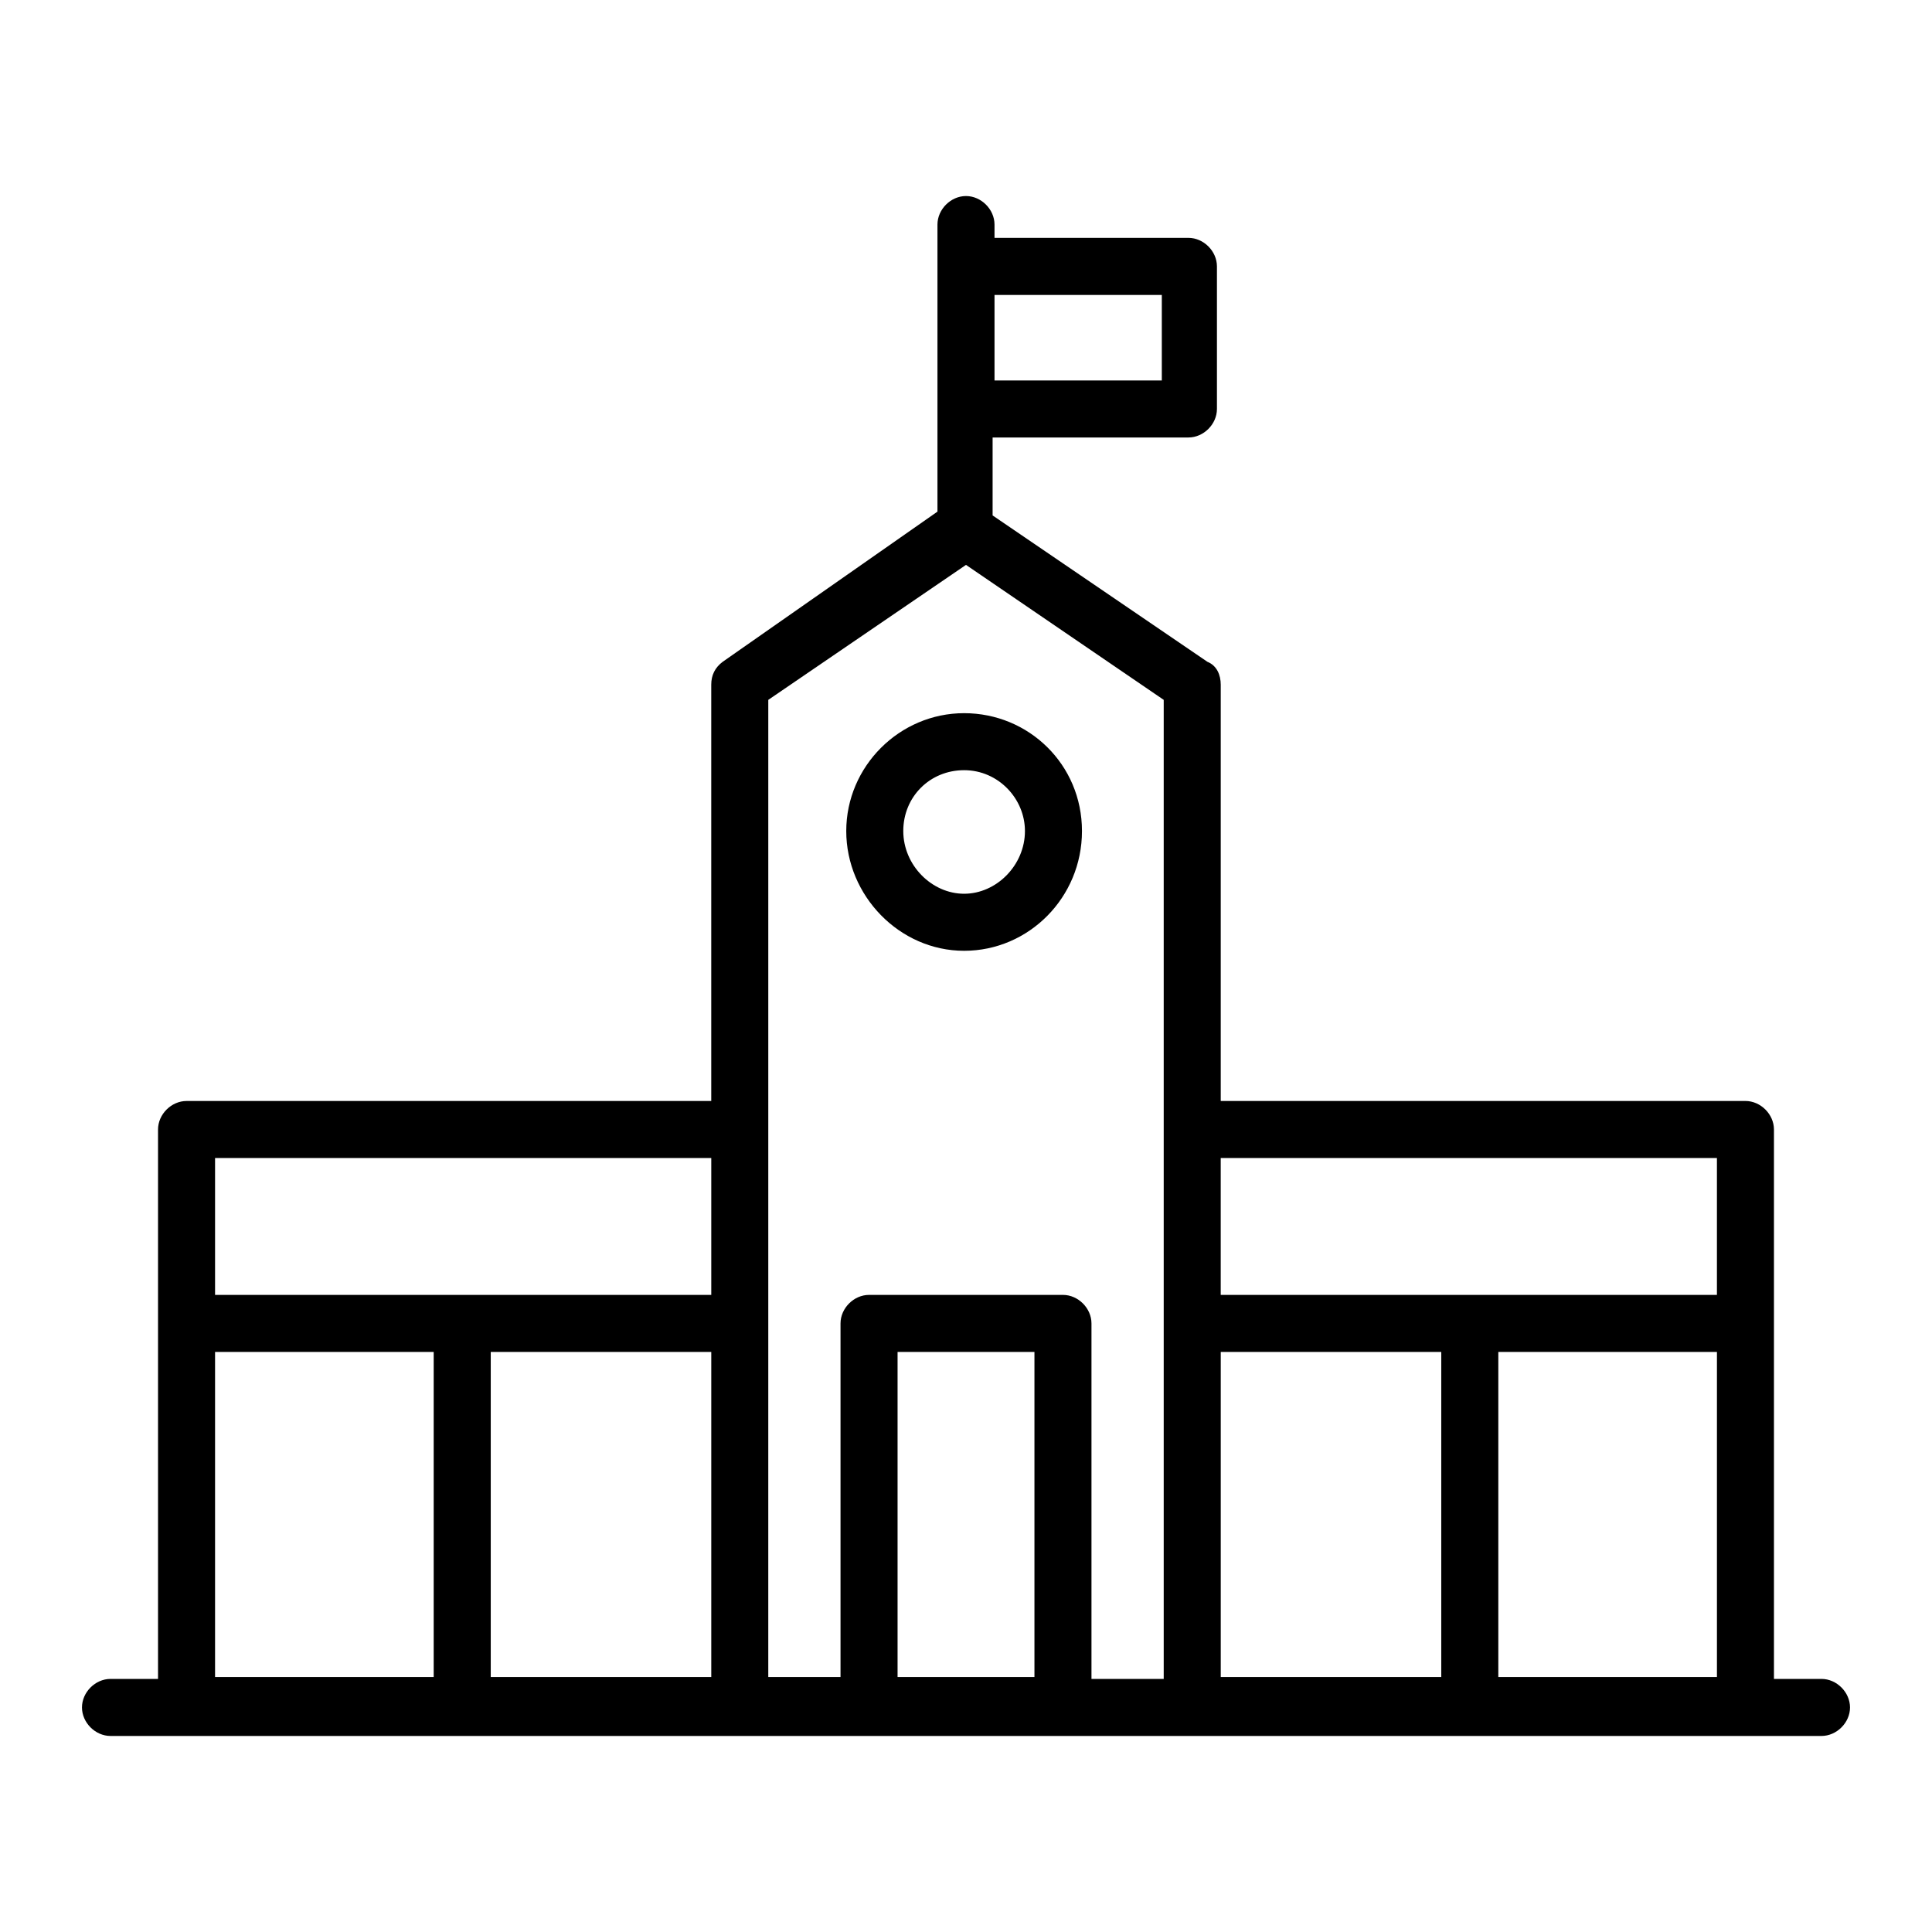
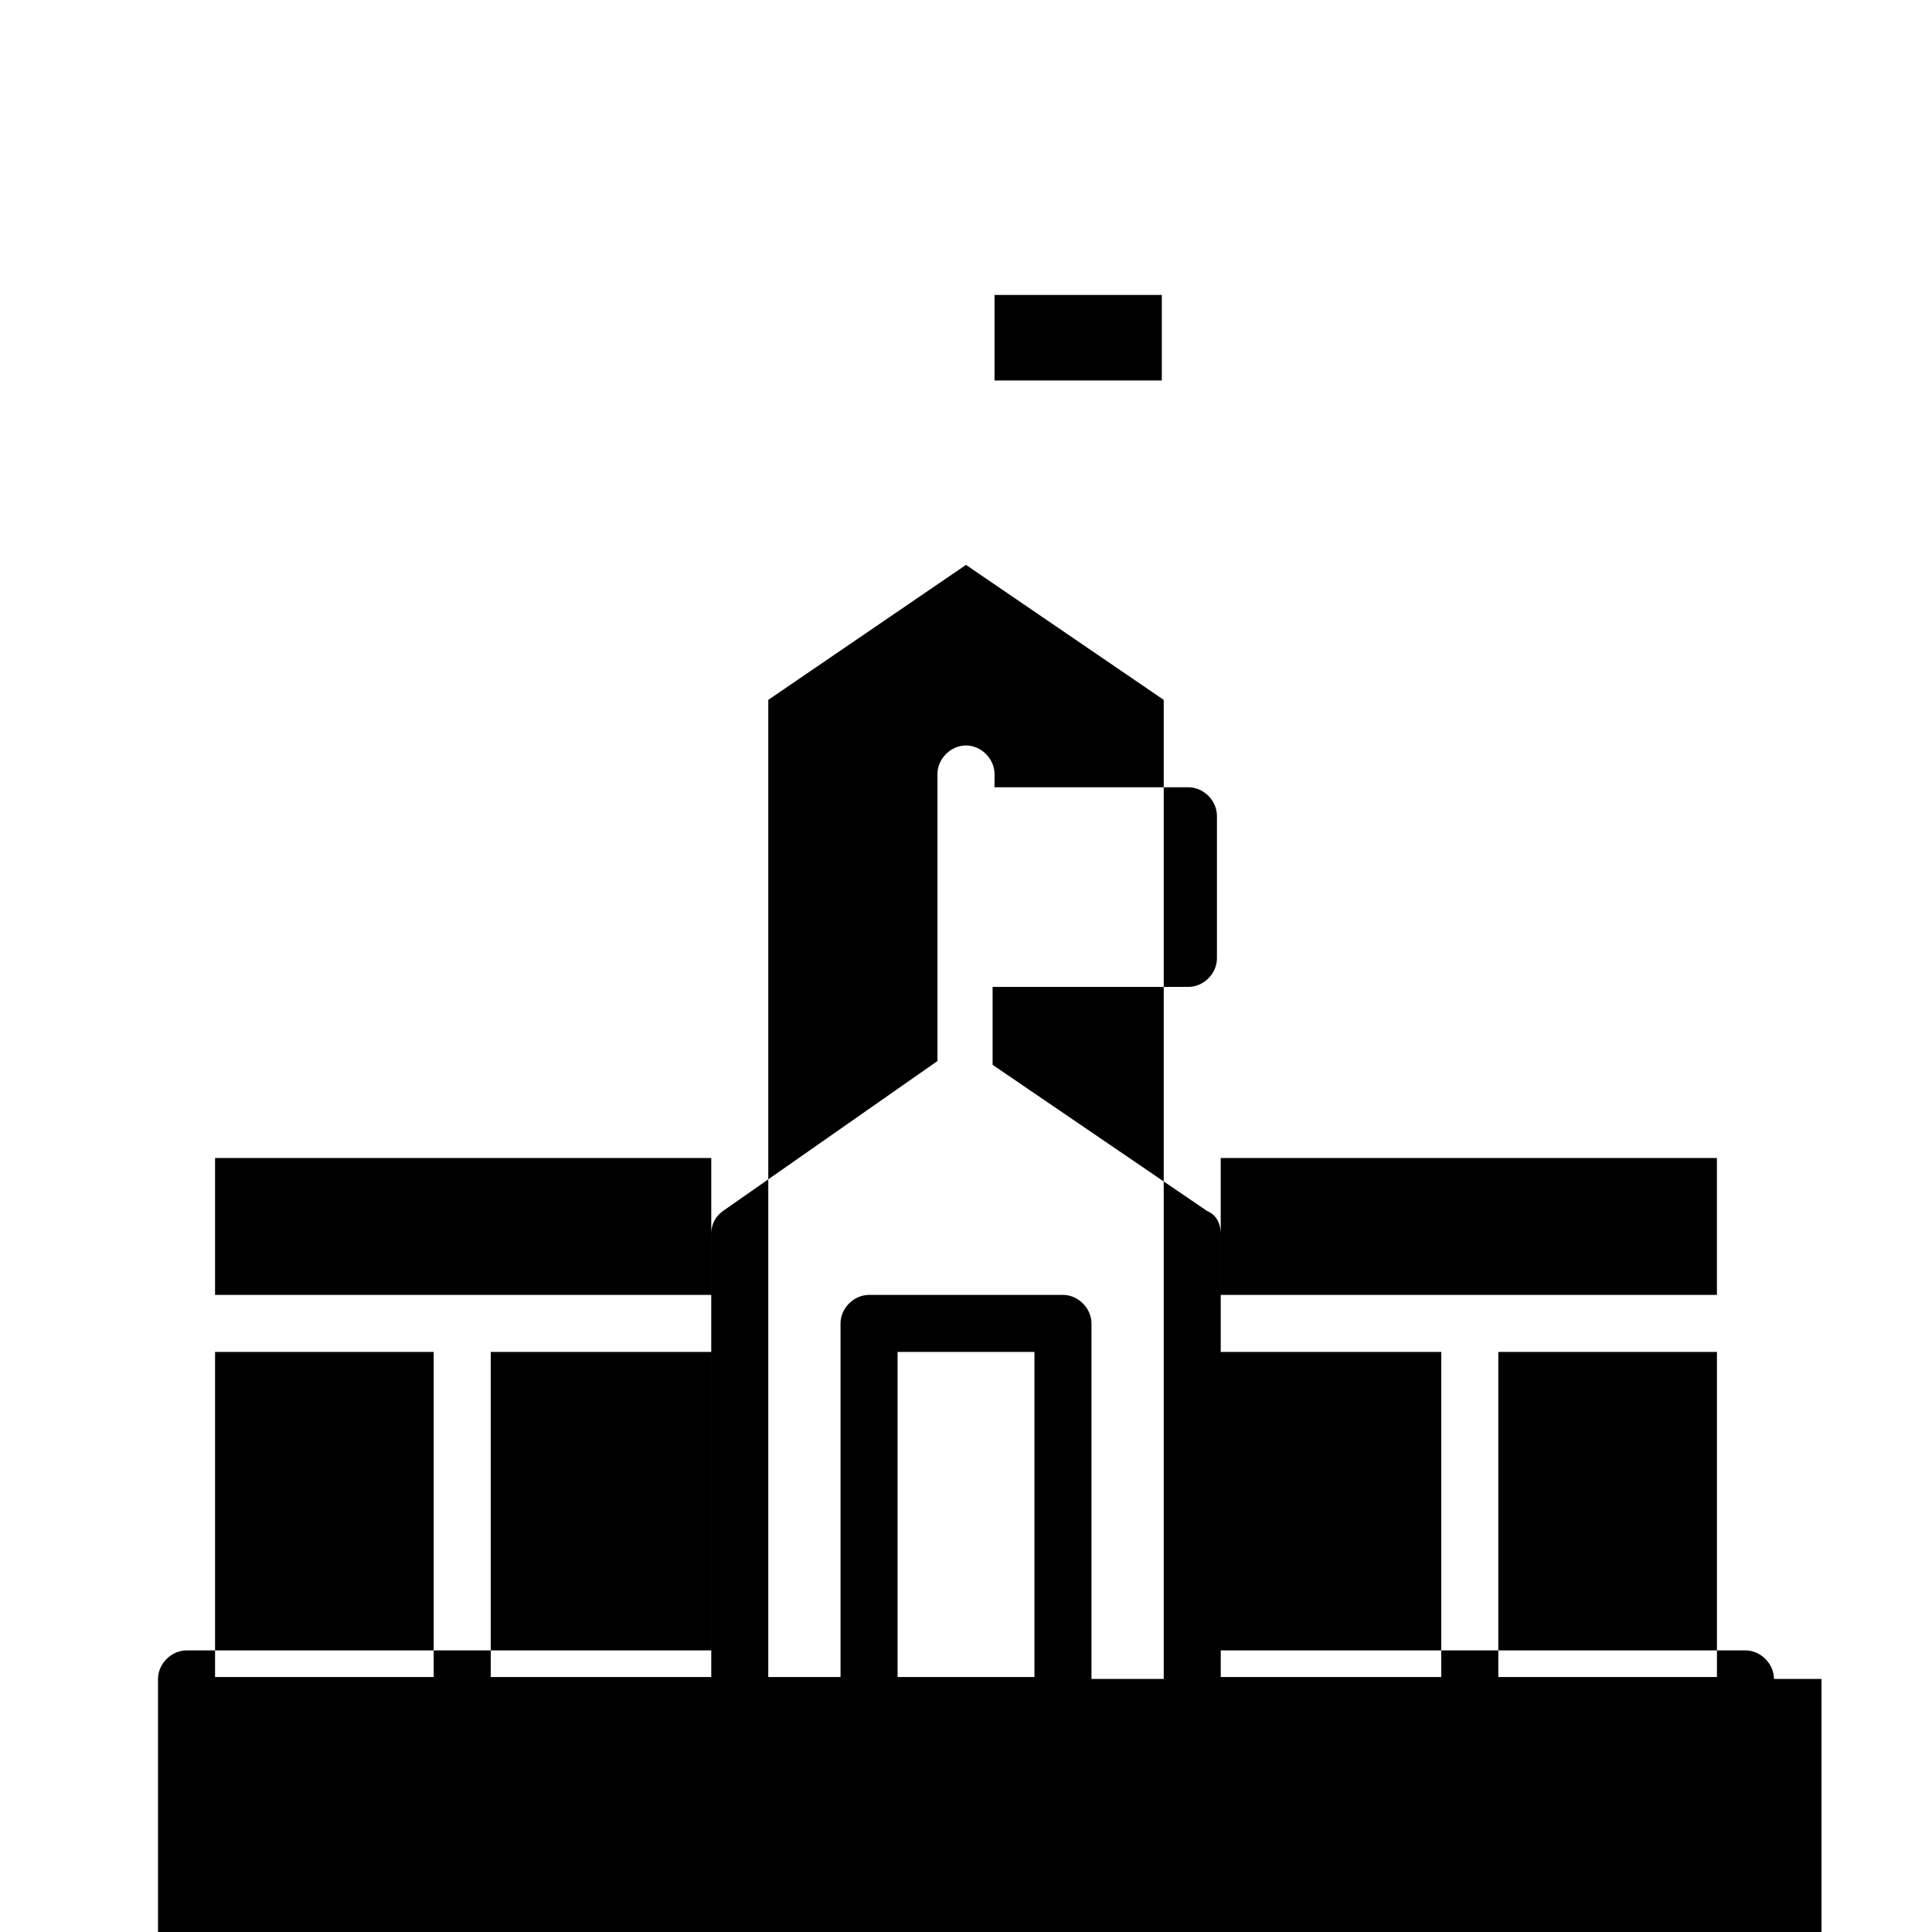
<svg xmlns="http://www.w3.org/2000/svg" fill="#000000" width="800px" height="800px" version="1.1" viewBox="144 144 512 512">
  <g>
-     <path d="m399.5 395.97c17.129 0 31.234-14.105 31.234-31.738 0-17.633-14.105-31.234-31.234-31.234s-31.234 14.105-31.234 31.234c-0.004 17.129 14.102 31.738 31.234 31.738zm0-47.863c9.07 0 16.121 7.559 16.121 16.121 0 9.07-7.559 16.625-16.121 16.625-8.566 0-16.121-7.559-16.121-16.625-0.004-9.066 7.051-16.121 16.121-16.121z" />
-     <path d="m626.71 588.93h-12.594v-145.6c0-4.031-3.527-7.559-7.559-7.559l-139.05 0.004v-110.34c0-2.519-1.008-5.039-3.527-6.047l-56.93-38.793v-20.656h51.891c4.031 0 7.559-3.527 7.559-7.559v-37.785c0-4.031-3.527-7.559-7.559-7.559l-51.387 0.004v-3.527c0-4.031-3.527-7.559-7.559-7.559s-7.559 3.527-7.559 7.559v76.074l-56.926 39.805c-2.016 1.512-3.023 3.527-3.023 6.047v110.34l-139.05-0.004c-4.031 0-7.559 3.527-7.559 7.559v145.6l-12.594-0.004c-4.031 0-7.559 3.527-7.559 7.559s3.527 7.559 7.559 7.559h453.43c4.031 0 7.559-3.527 7.559-7.559-0.004-4.031-3.531-7.559-7.562-7.559zm-27.707-138.04v36.273h-131.5v-36.273zm-147.11-228.73v22.672h-44.336v-22.672zm-119.4 280.12v86.152l-58.441-0.004v-86.148zm0-51.391v36.273h-131.5v-36.273zm-131.5 51.391h57.941v86.152l-57.941-0.004zm146.61-58.949v-113.86l52.395-35.77 52.398 35.77v259.46h-19.145v-94.211c0-4.031-3.527-7.559-7.559-7.559h-51.387c-4.031 0-7.559 3.527-7.559 7.559v93.707h-19.145zm34.262 145.6v-86.652h36.273v86.152l-36.273-0.004zm85.645-86.652h58.441v86.152l-58.441-0.004zm73.559 86.652v-86.652h57.938v86.152l-57.938-0.004z" />
+     <path d="m626.71 588.93h-12.594c0-4.031-3.527-7.559-7.559-7.559l-139.05 0.004v-110.34c0-2.519-1.008-5.039-3.527-6.047l-56.93-38.793v-20.656h51.891c4.031 0 7.559-3.527 7.559-7.559v-37.785c0-4.031-3.527-7.559-7.559-7.559l-51.387 0.004v-3.527c0-4.031-3.527-7.559-7.559-7.559s-7.559 3.527-7.559 7.559v76.074l-56.926 39.805c-2.016 1.512-3.023 3.527-3.023 6.047v110.34l-139.05-0.004c-4.031 0-7.559 3.527-7.559 7.559v145.6l-12.594-0.004c-4.031 0-7.559 3.527-7.559 7.559s3.527 7.559 7.559 7.559h453.43c4.031 0 7.559-3.527 7.559-7.559-0.004-4.031-3.531-7.559-7.562-7.559zm-27.707-138.04v36.273h-131.5v-36.273zm-147.11-228.73v22.672h-44.336v-22.672zm-119.4 280.12v86.152l-58.441-0.004v-86.148zm0-51.391v36.273h-131.5v-36.273zm-131.5 51.391h57.941v86.152l-57.941-0.004zm146.61-58.949v-113.86l52.395-35.77 52.398 35.77v259.46h-19.145v-94.211c0-4.031-3.527-7.559-7.559-7.559h-51.387c-4.031 0-7.559 3.527-7.559 7.559v93.707h-19.145zm34.262 145.6v-86.652h36.273v86.152l-36.273-0.004zm85.645-86.652h58.441v86.152l-58.441-0.004zm73.559 86.652v-86.652h57.938v86.152l-57.938-0.004z" />
  </g>
</svg>